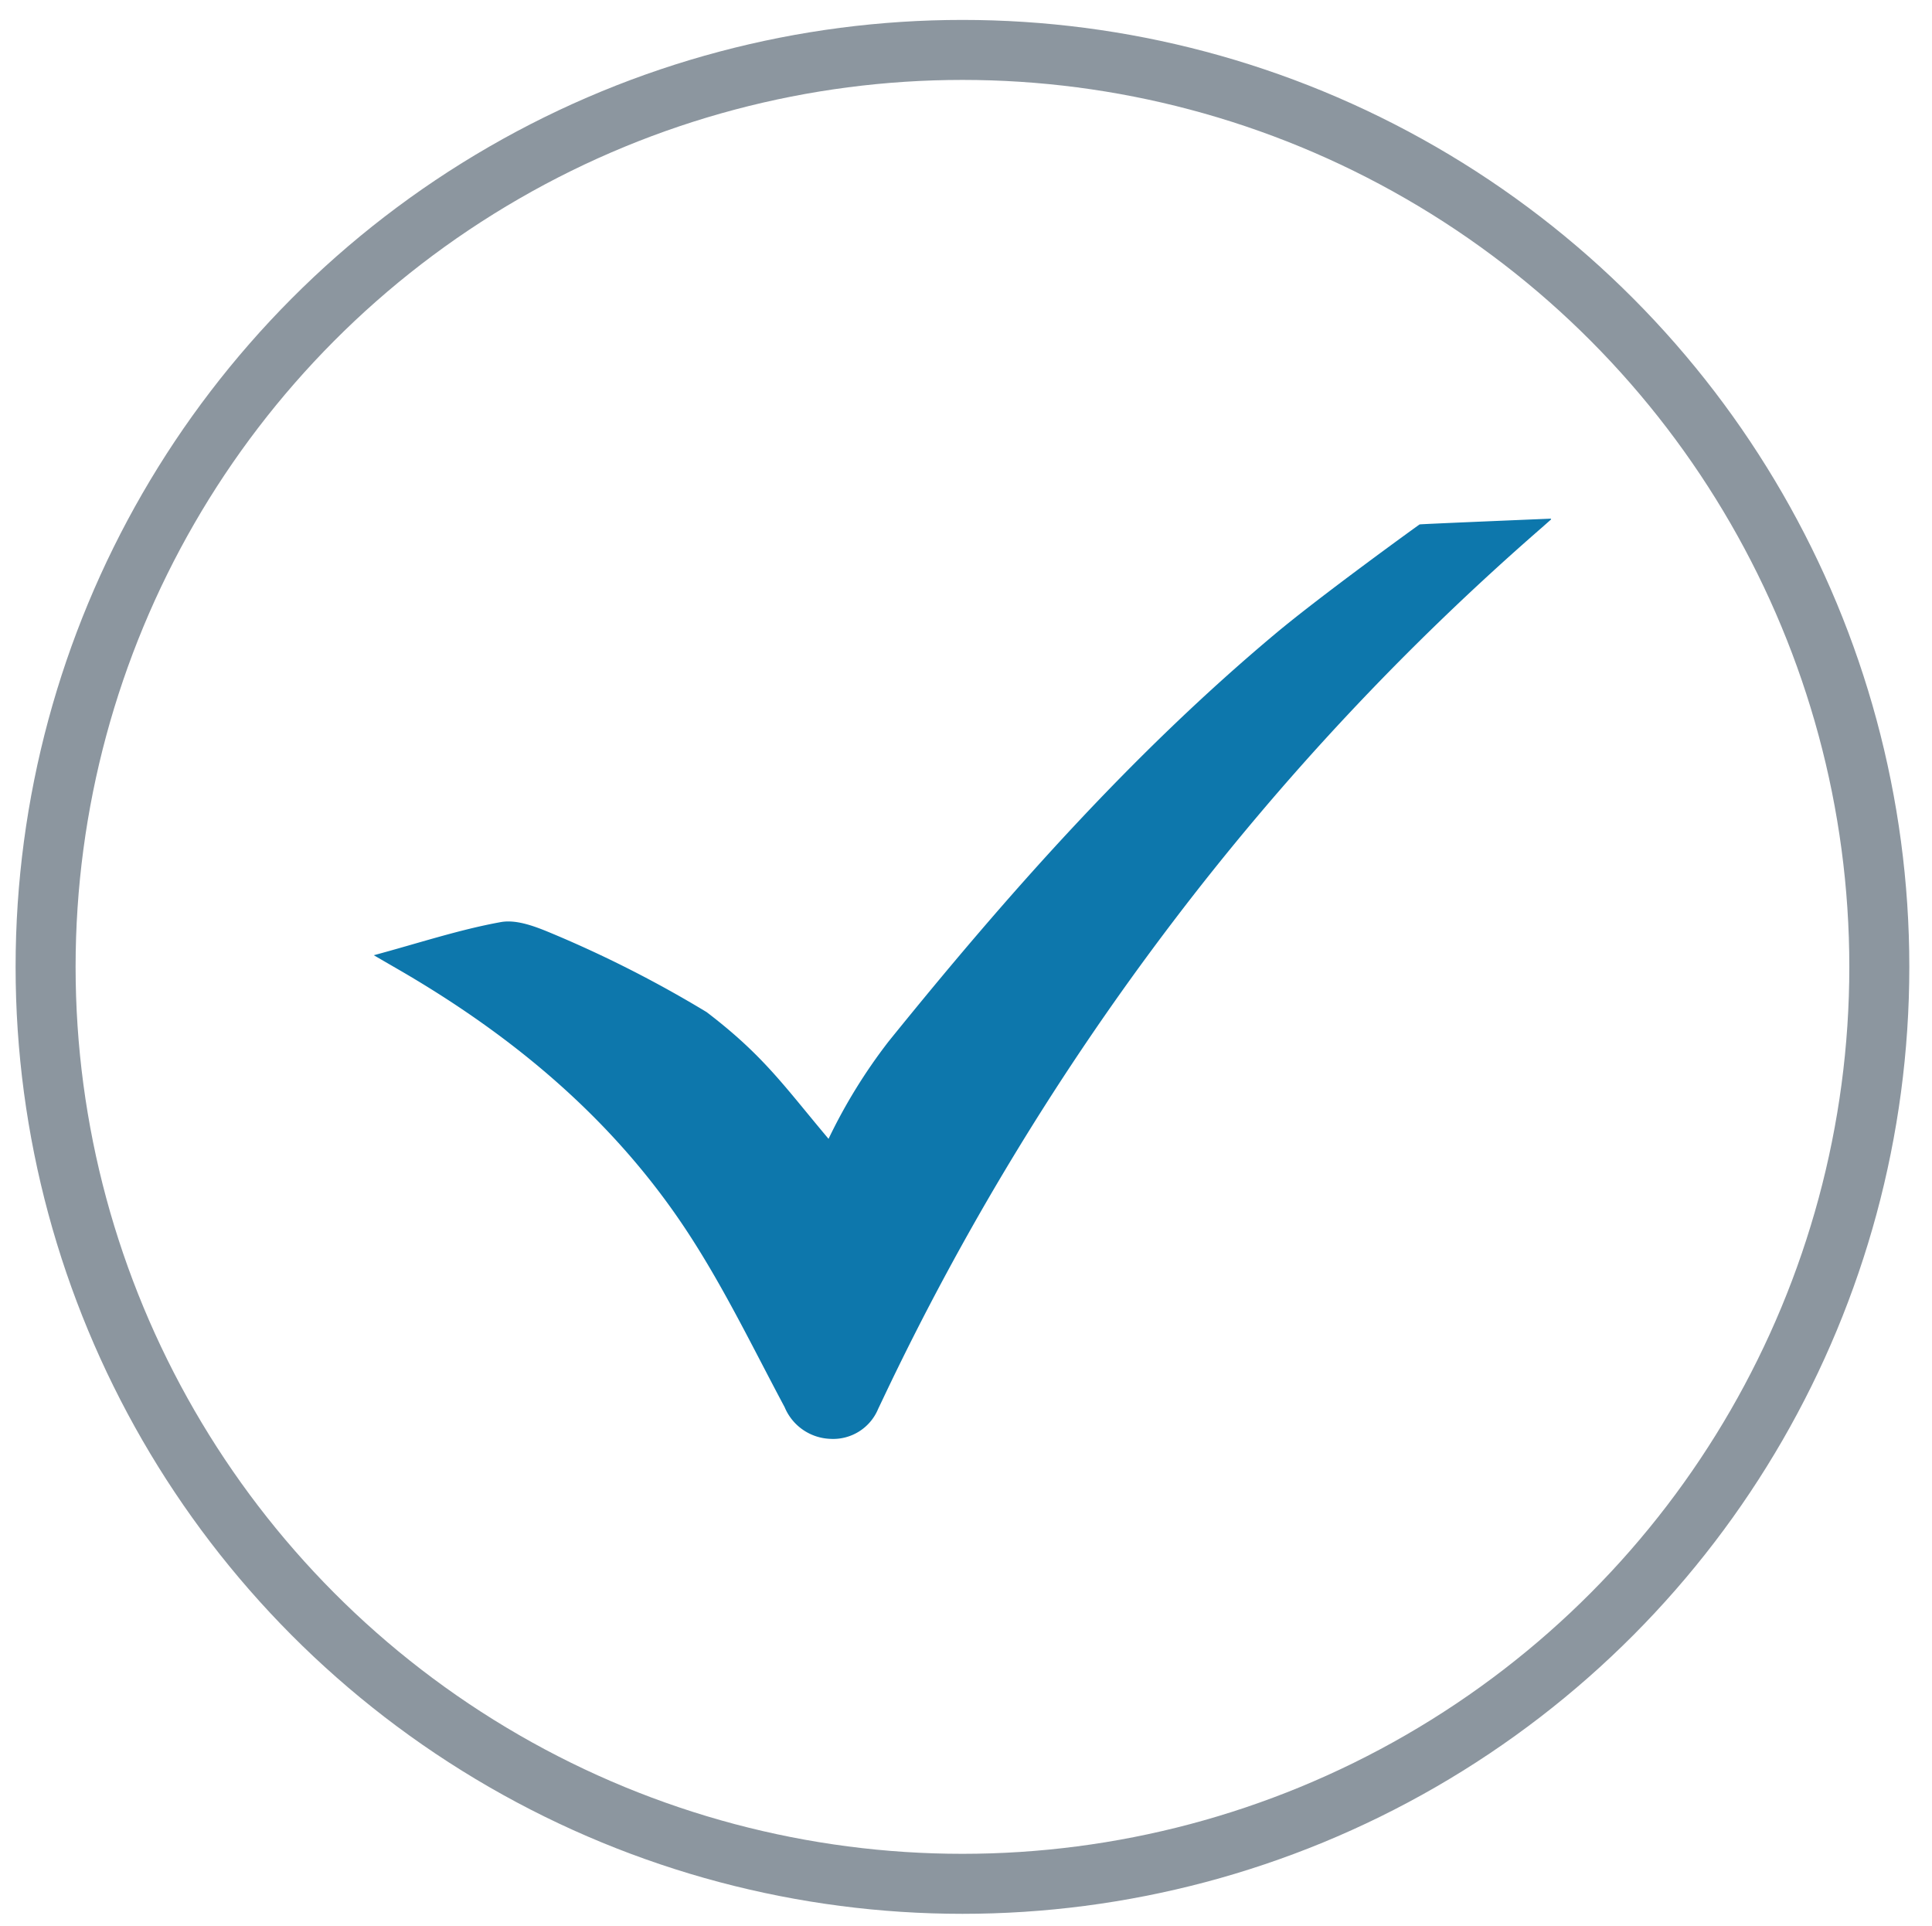
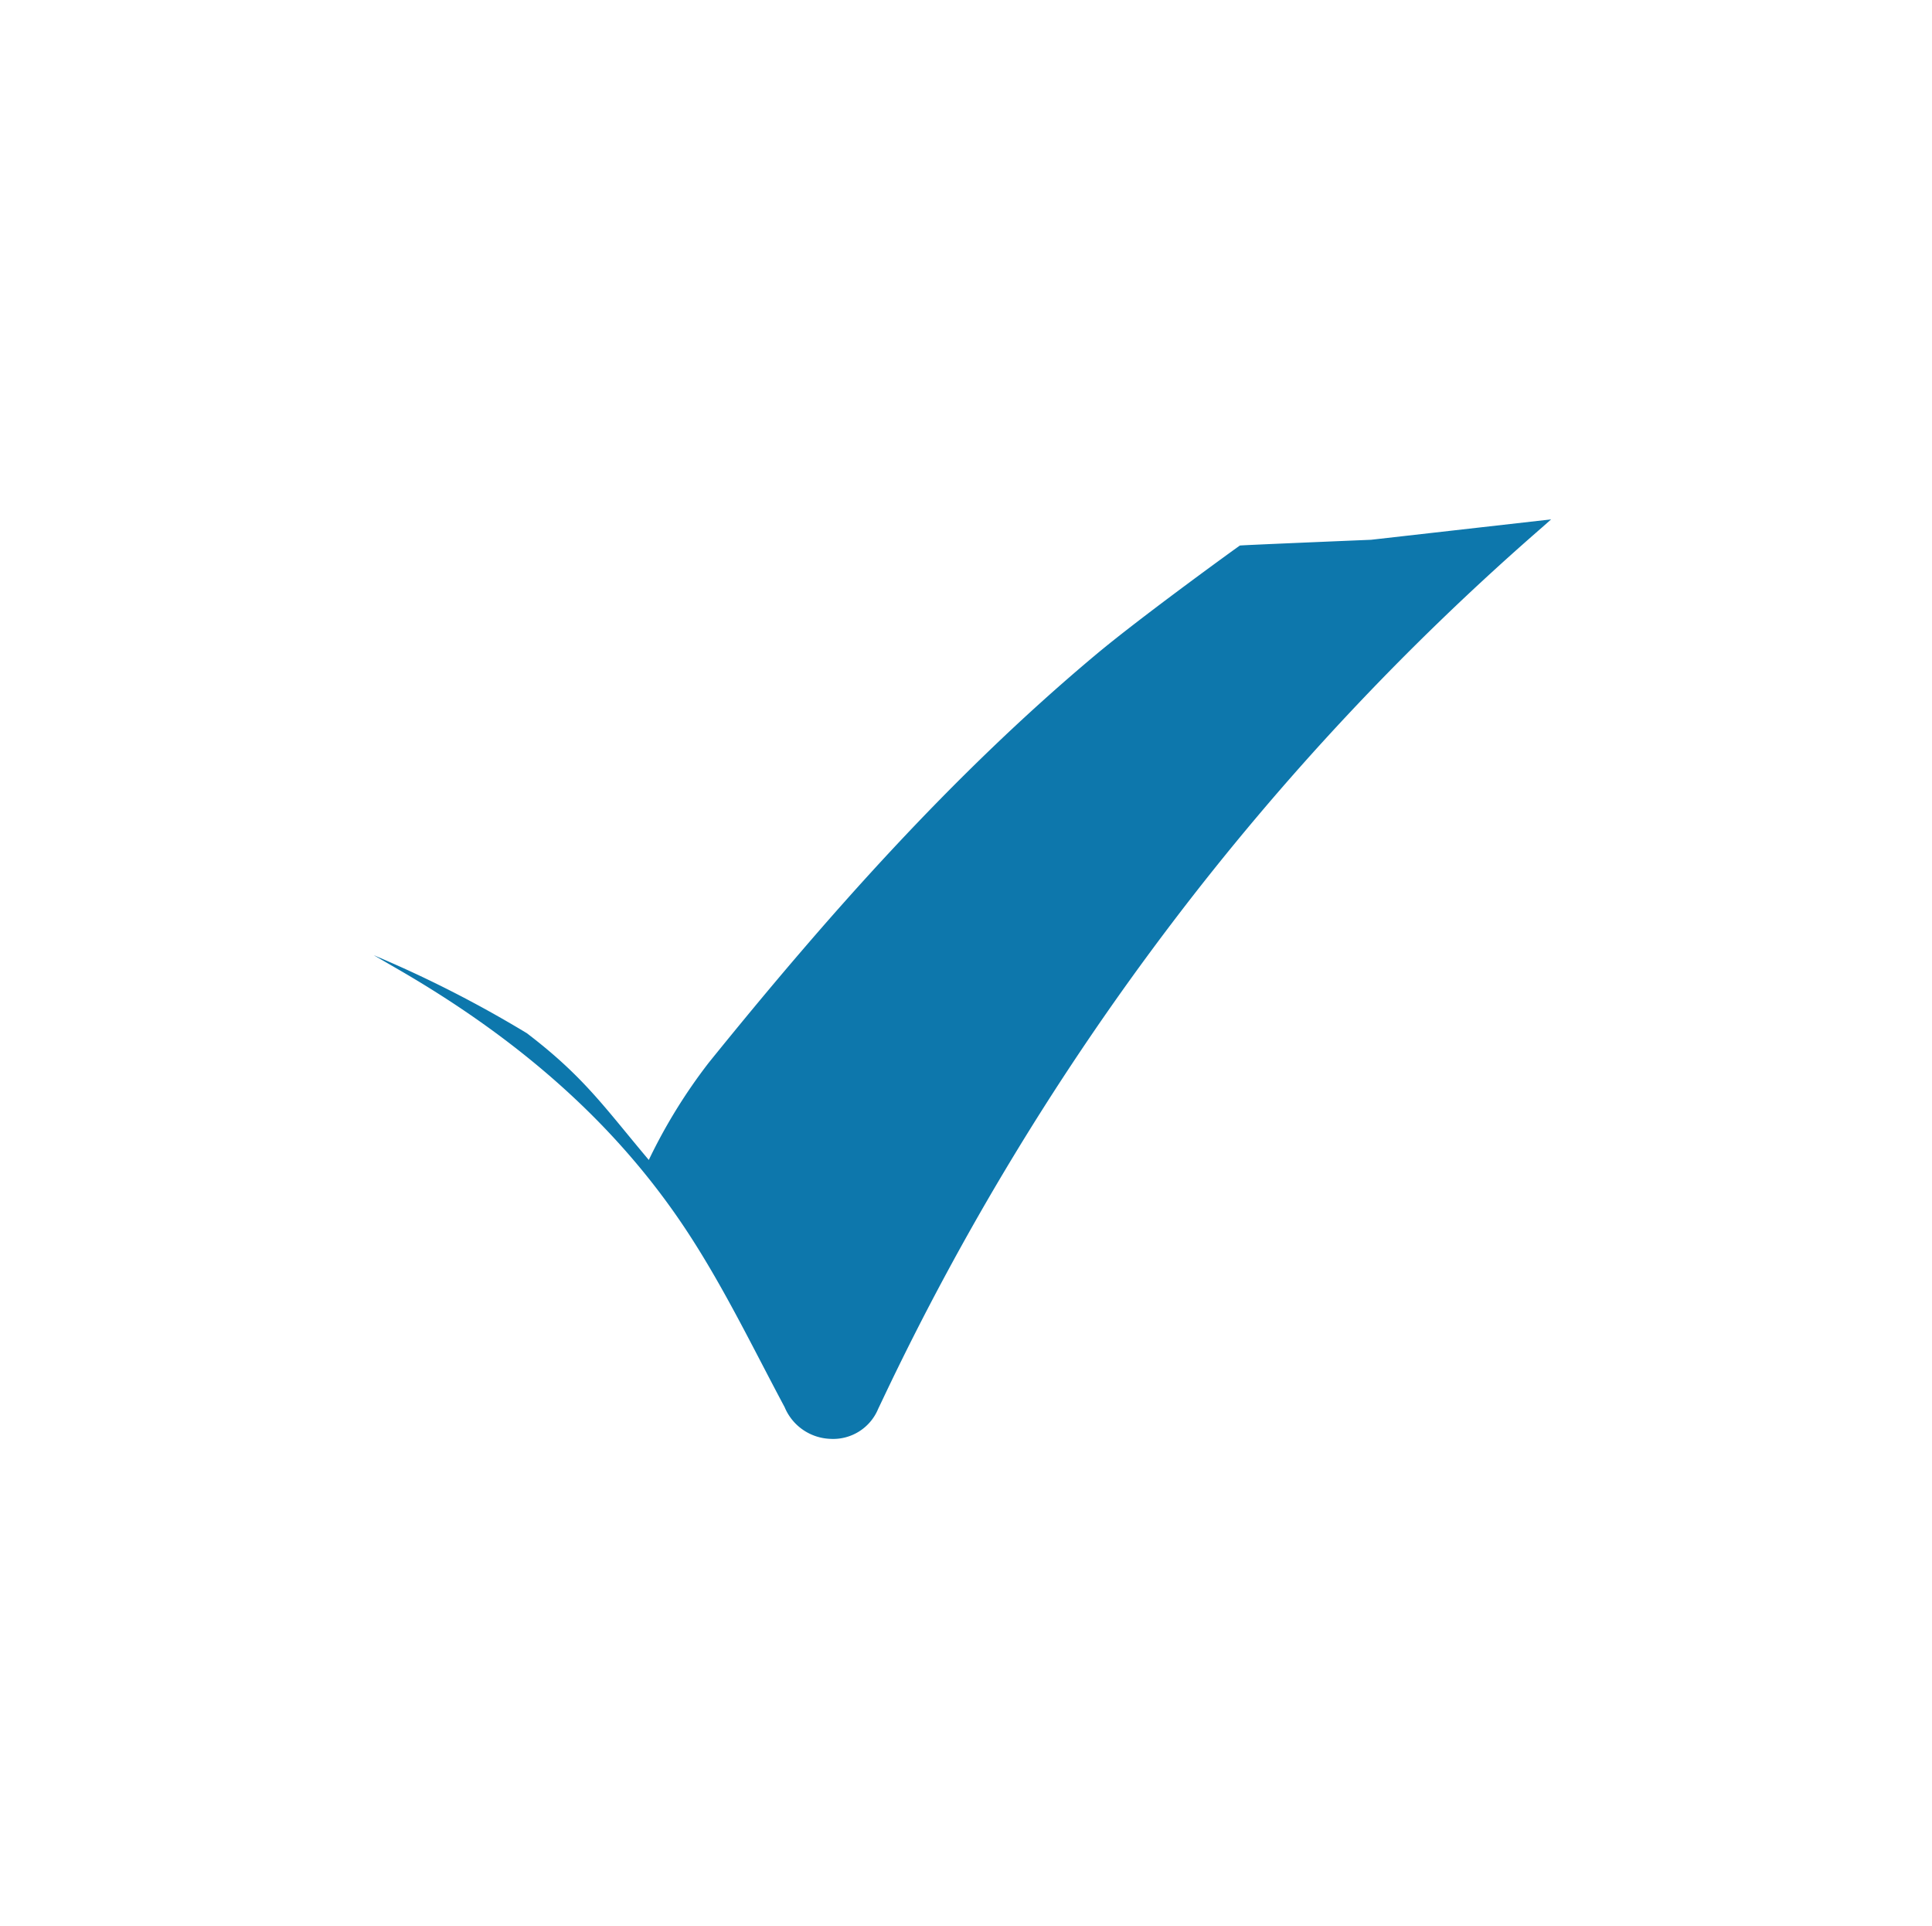
<svg xmlns="http://www.w3.org/2000/svg" id="Ebene_1" data-name="Ebene 1" viewBox="0 0 161.01 160.51">
  <defs>
    <style>.cls-1,.cls-4{fill:none;}.cls-2{clip-path:url(#clip-path);}.cls-3{fill:#0d77ac;}.cls-4{stroke:#8c969f;stroke-miterlimit:10;stroke-width:5px;}</style>
    <clipPath id="clip-path">
      <rect class="cls-1" x="0.99" y="1.18" width="158.46" height="158.46" />
    </clipPath>
  </defs>
  <title>Checkmark_LIGHT</title>
  <g class="cls-2">
-     <path class="cls-3" d="M129.27,43.28l-.78.69a219.69,219.69,0,0,0-30.8,32.92,224.5,224.5,0,0,0-24.08,39.62l-.42.88a4.06,4.06,0,0,1-4,2.51,4.29,4.29,0,0,1-3.8-2.64c-2.59-4.85-5-9.85-8-14.45-6.11-9.38-14.5-16.41-24.15-22l-2.09-1.21c3.72-1,7.1-2.13,10.58-2.76,1.37-.25,3,.41,4.4,1a97.57,97.57,0,0,1,12.76,6.5c4.77,3.64,6.47,6.18,10.16,10.56a45.13,45.13,0,0,1,5-8.11c9.85-12.19,20.21-23.91,32.26-34,3.8-3.18,11.94-9.06,12-9.09s10.93-.48,10.93-.48" />
+     <path class="cls-3" d="M129.27,43.28l-.78.69a219.69,219.69,0,0,0-30.8,32.92,224.5,224.5,0,0,0-24.08,39.62l-.42.88a4.06,4.06,0,0,1-4,2.51,4.29,4.29,0,0,1-3.8-2.64c-2.59-4.85-5-9.85-8-14.45-6.11-9.38-14.5-16.41-24.15-22l-2.09-1.21a97.57,97.57,0,0,1,12.76,6.5c4.77,3.64,6.47,6.18,10.16,10.56a45.13,45.13,0,0,1,5-8.11c9.85-12.19,20.21-23.91,32.26-34,3.8-3.18,11.94-9.06,12-9.09s10.93-.48,10.93-.48" />
  </g>
-   <circle class="cls-4" cx="80.21" cy="80.57" r="76.41" />
</svg>